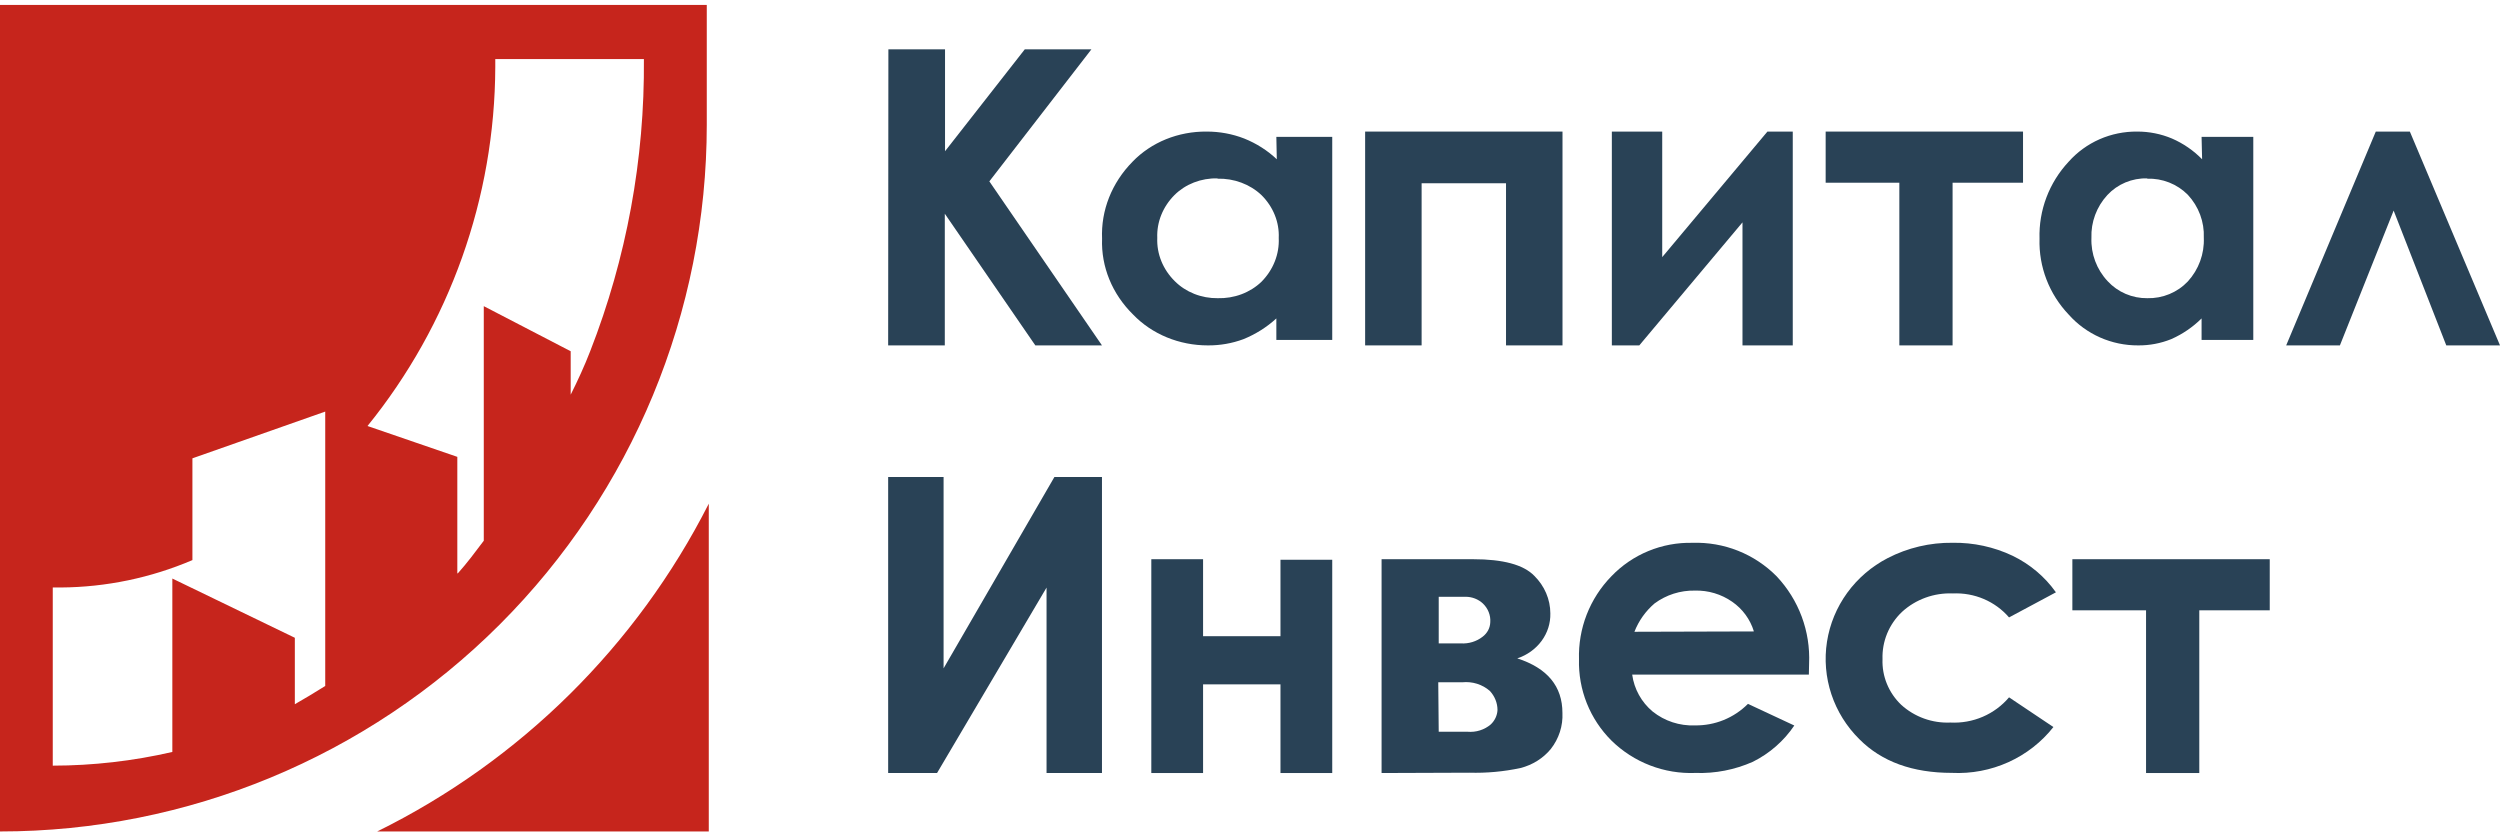
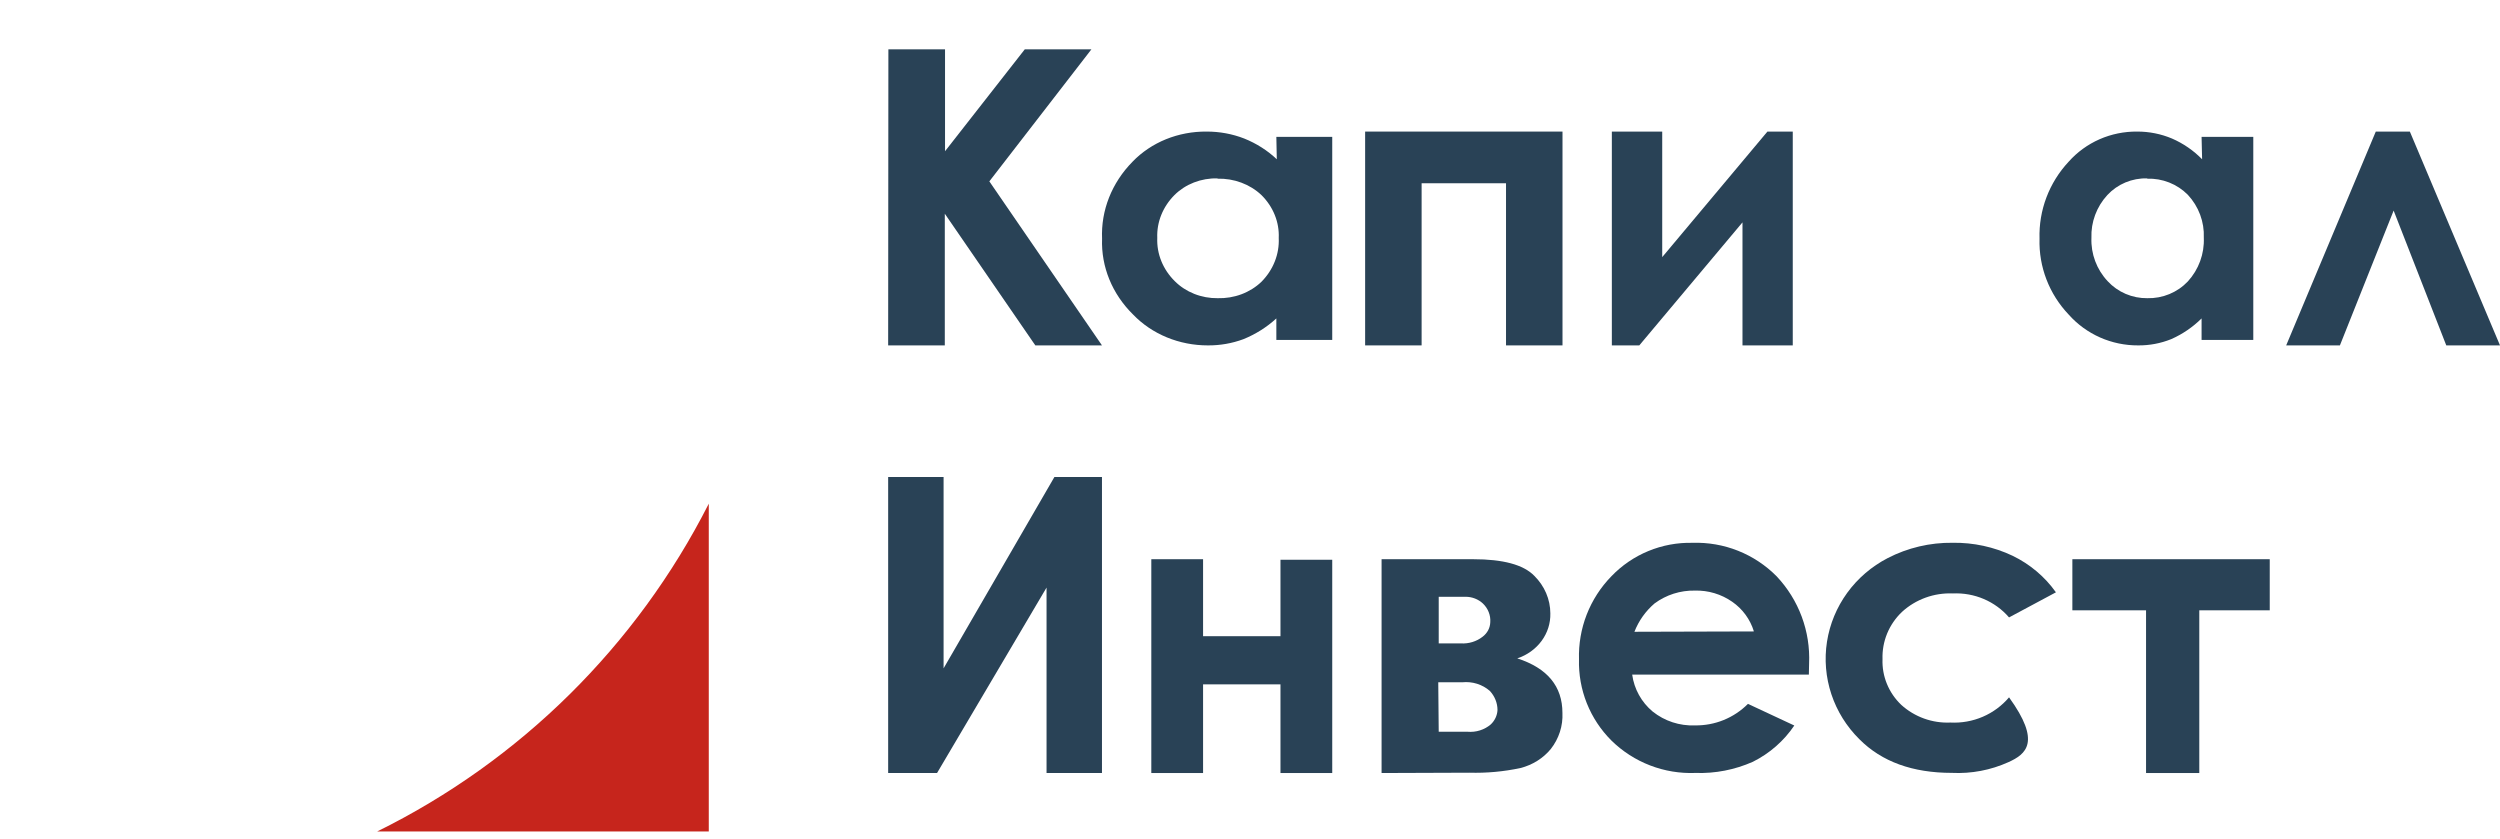
<svg xmlns="http://www.w3.org/2000/svg" width="152" height="51" viewBox="0 0 152 51" fill="none">
  <g clip-path="url(#clip0_574_3641)">
    <path d="M54.014 3H57.458V9.195L62.306 3H66.358L60.152 11.027L67 21H62.948L57.444 12.994V21H54L54.014 3Z" fill="#294256" />
    <path d="M77.602 8.322H81V20.666H77.602V19.36C77.026 19.889 76.348 20.317 75.602 20.621C74.914 20.877 74.178 21.006 73.435 21C72.576 21.001 71.726 20.834 70.942 20.511C70.159 20.188 69.461 19.716 68.895 19.127C67.622 17.877 66.943 16.22 67.006 14.516C66.931 12.793 67.597 11.112 68.861 9.829C69.421 9.247 70.114 8.782 70.89 8.466C71.667 8.151 72.509 7.992 73.359 8C74.146 7.997 74.926 8.141 75.65 8.423C76.394 8.722 77.066 9.15 77.629 9.684L77.602 8.322ZM74.024 10.845C73.533 10.833 73.046 10.918 72.594 11.093C72.143 11.268 71.738 11.53 71.407 11.86C70.699 12.571 70.323 13.506 70.362 14.465C70.322 15.436 70.705 16.382 71.428 17.096C71.758 17.427 72.161 17.69 72.611 17.868C73.061 18.047 73.547 18.136 74.037 18.13C74.532 18.143 75.025 18.062 75.483 17.89C75.941 17.718 76.354 17.46 76.695 17.133C77.415 16.406 77.793 15.45 77.747 14.472C77.769 13.995 77.687 13.519 77.506 13.071C77.326 12.623 77.05 12.211 76.695 11.86C76.351 11.534 75.935 11.276 75.475 11.105C75.015 10.933 74.52 10.851 74.024 10.864V10.845Z" fill="#294256" />
    <path d="M86.434 21H83V8H95V21H91.566V11.142H86.434V21Z" fill="#294256" />
    <path d="M99.669 21H98V8H101.063V15.633L107.459 8H109V21H105.943V13.52L99.669 21Z" fill="#294256" />
-     <path d="M111 8H123V11.109H118.717V21H115.48V11.109H111V8Z" fill="#294256" />
    <path d="M133.856 8.322H137V20.666H133.856V19.36C133.324 19.889 132.696 20.317 132.006 20.621C131.37 20.877 130.689 21.006 130.002 21C129.203 21.005 128.411 20.84 127.682 20.517C126.953 20.193 126.303 19.719 125.777 19.127C124.59 17.881 123.952 16.223 124.003 14.516C123.95 12.785 124.586 11.103 125.777 9.829C126.295 9.247 126.936 8.782 127.654 8.466C128.372 8.151 129.152 7.992 129.938 8C130.666 7.997 131.388 8.141 132.057 8.423C132.745 8.722 133.367 9.15 133.888 9.684L133.856 8.322ZM130.546 10.845C130.093 10.833 129.642 10.918 129.224 11.093C128.806 11.268 128.432 11.53 128.126 11.86C127.471 12.571 127.124 13.506 127.159 14.465C127.122 15.436 127.476 16.382 128.145 17.096C128.45 17.427 128.823 17.69 129.239 17.868C129.656 18.047 130.105 18.136 130.559 18.13C131.018 18.141 131.475 18.056 131.899 17.881C132.322 17.706 132.704 17.445 133.018 17.114C133.684 16.387 134.033 15.431 133.991 14.453C134.011 13.976 133.935 13.5 133.768 13.052C133.601 12.604 133.346 12.193 133.018 11.841C132.697 11.518 132.312 11.264 131.887 11.096C131.461 10.928 131.005 10.849 130.546 10.864V10.845Z" fill="#294256" />
    <path d="M152 21H148.734L145.533 12.803L142.266 21H139L144.448 8H146.519L152 21Z" fill="#294256" />
    <path d="M67 29V47H63.63V35.725L56.972 47H54V29H57.37V40.635L64.109 29H67Z" fill="#294256" />
    <path d="M73.147 38.681H77.853V34.033H81V47H77.853V41.609H73.147V47H70V34H73.147V38.681Z" fill="#294256" />
    <path d="M84 47V34H89.562C91.388 34 92.626 34.332 93.284 35.009C93.909 35.625 94.259 36.443 94.261 37.293C94.276 37.89 94.09 38.476 93.729 38.967C93.368 39.458 92.851 39.83 92.251 40.029C94.081 40.622 94.996 41.728 94.996 43.348C95.033 44.133 94.784 44.906 94.289 45.539C93.826 46.102 93.18 46.508 92.449 46.695C91.428 46.914 90.382 47.01 89.335 46.98L84 47ZM87.474 39.119H88.819C89.299 39.148 89.773 39.003 90.142 38.714C90.284 38.607 90.4 38.471 90.481 38.318C90.561 38.164 90.605 37.996 90.609 37.824C90.623 37.617 90.59 37.41 90.513 37.216C90.437 37.021 90.317 36.844 90.163 36.696C90.024 36.565 89.859 36.461 89.677 36.39C89.494 36.319 89.299 36.283 89.102 36.284H88.649H87.474V39.119ZM87.474 44.49H89.222C89.478 44.513 89.736 44.485 89.98 44.408C90.224 44.331 90.448 44.208 90.638 44.045C90.886 43.811 91.032 43.499 91.048 43.169C91.047 42.742 90.881 42.329 90.581 42.007C90.358 41.812 90.093 41.664 89.803 41.573C89.514 41.483 89.207 41.452 88.904 41.483H87.446L87.474 44.49Z" fill="#294256" />
    <path d="M109.979 41.017H99.237C99.357 41.894 99.801 42.695 100.483 43.263C101.211 43.843 102.124 44.142 103.056 44.104C103.653 44.113 104.247 44.002 104.8 43.777C105.353 43.552 105.855 43.218 106.276 42.795L109.094 44.111C108.46 45.05 107.592 45.81 106.575 46.316C105.478 46.804 104.284 47.036 103.083 46.995C102.142 47.032 101.204 46.877 100.326 46.538C99.447 46.2 98.648 45.685 97.977 45.027C97.328 44.381 96.819 43.609 96.479 42.76C96.14 41.911 95.978 41.001 96.003 40.087C95.975 39.158 96.135 38.231 96.472 37.364C96.811 36.497 97.32 35.706 97.971 35.039C98.605 34.377 99.371 33.854 100.219 33.504C101.068 33.153 101.981 32.983 102.899 33.004C103.847 32.972 104.792 33.136 105.673 33.486C106.554 33.837 107.353 34.366 108.019 35.039C108.687 35.748 109.206 36.582 109.545 37.493C109.884 38.404 110.036 39.374 109.993 40.345L109.979 41.017ZM106.637 38.391C106.413 37.658 105.948 37.022 105.316 36.586C104.653 36.124 103.858 35.886 103.049 35.908C102.168 35.89 101.306 36.165 100.598 36.688C100.054 37.153 99.633 37.745 99.373 38.412L106.637 38.391Z" fill="#294256" />
-     <path d="M125 36.013L122.15 37.539C121.734 37.056 121.209 36.673 120.617 36.42C120.026 36.168 119.383 36.052 118.738 36.081C118.171 36.057 117.605 36.144 117.072 36.337C116.54 36.53 116.052 36.825 115.638 37.206C115.248 37.577 114.942 38.023 114.738 38.517C114.535 39.012 114.439 39.542 114.457 40.074C114.437 40.59 114.529 41.104 114.725 41.583C114.922 42.062 115.218 42.495 115.596 42.855C115.997 43.219 116.468 43.502 116.981 43.687C117.494 43.872 118.039 43.955 118.585 43.931C119.26 43.966 119.934 43.845 120.553 43.579C121.172 43.313 121.719 42.908 122.15 42.398L124.847 44.204C124.124 45.122 123.185 45.855 122.11 46.34C121.035 46.825 119.857 47.049 118.675 46.991C116.284 46.991 114.408 46.31 113.053 44.947C112.274 44.178 111.69 43.241 111.348 42.211C111.006 41.182 110.914 40.087 111.081 39.017C111.248 37.946 111.669 36.928 112.309 36.046C112.95 35.163 113.792 34.44 114.769 33.934C115.987 33.304 117.347 32.983 118.724 33.001C119.984 32.982 121.232 33.252 122.366 33.791C123.422 34.301 124.328 35.066 125 36.013Z" fill="#294256" />
+     <path d="M125 36.013L122.15 37.539C121.734 37.056 121.209 36.673 120.617 36.42C120.026 36.168 119.383 36.052 118.738 36.081C118.171 36.057 117.605 36.144 117.072 36.337C116.54 36.53 116.052 36.825 115.638 37.206C115.248 37.577 114.942 38.023 114.738 38.517C114.535 39.012 114.439 39.542 114.457 40.074C114.437 40.59 114.529 41.104 114.725 41.583C114.922 42.062 115.218 42.495 115.596 42.855C115.997 43.219 116.468 43.502 116.981 43.687C117.494 43.872 118.039 43.955 118.585 43.931C119.26 43.966 119.934 43.845 120.553 43.579C121.172 43.313 121.719 42.908 122.15 42.398C124.124 45.122 123.185 45.855 122.11 46.34C121.035 46.825 119.857 47.049 118.675 46.991C116.284 46.991 114.408 46.31 113.053 44.947C112.274 44.178 111.69 43.241 111.348 42.211C111.006 41.182 110.914 40.087 111.081 39.017C111.248 37.946 111.669 36.928 112.309 36.046C112.95 35.163 113.792 34.44 114.769 33.934C115.987 33.304 117.347 32.983 118.724 33.001C119.984 32.982 121.232 33.252 122.366 33.791C123.422 34.301 124.328 35.066 125 36.013Z" fill="#294256" />
    <path d="M126 34H138V37.107H133.717V47H130.48V37.107H126V34Z" fill="#294256" />
-     <path d="M42.972 7.581V0.3H0V50.553C11.397 50.553 22.327 46.026 30.386 37.967C38.445 29.908 42.972 18.978 42.972 7.581ZM19.774 41.707C19.169 42.09 18.553 42.456 17.926 42.817V38.777L10.478 35.175V45.719C8.094 46.269 5.655 46.548 3.208 46.552V35.719H3.702C6.452 35.7 9.17 35.134 11.699 34.054V27.866L19.774 25.024V41.707ZM27.805 34.858V27.777L22.344 25.901C27.345 19.725 30.086 12.026 30.113 4.079V3.591H39.149C39.202 9.664 38.095 15.692 35.885 21.35C35.536 22.255 35.13 23.132 34.698 23.997V21.356L29.414 18.614V32.877C28.904 33.554 28.399 34.231 27.838 34.858H27.805Z" fill="#C6251C" />
    <path d="M22.932 50.553H43.094V30.624C38.703 39.271 31.629 46.263 22.932 50.553Z" fill="#C6251C" />
  </g>
  <defs>
    <clipPath id="clip0_574_3641">
      <rect width="152" height="51" fill="white" />
    </clipPath>
  </defs>
</svg>